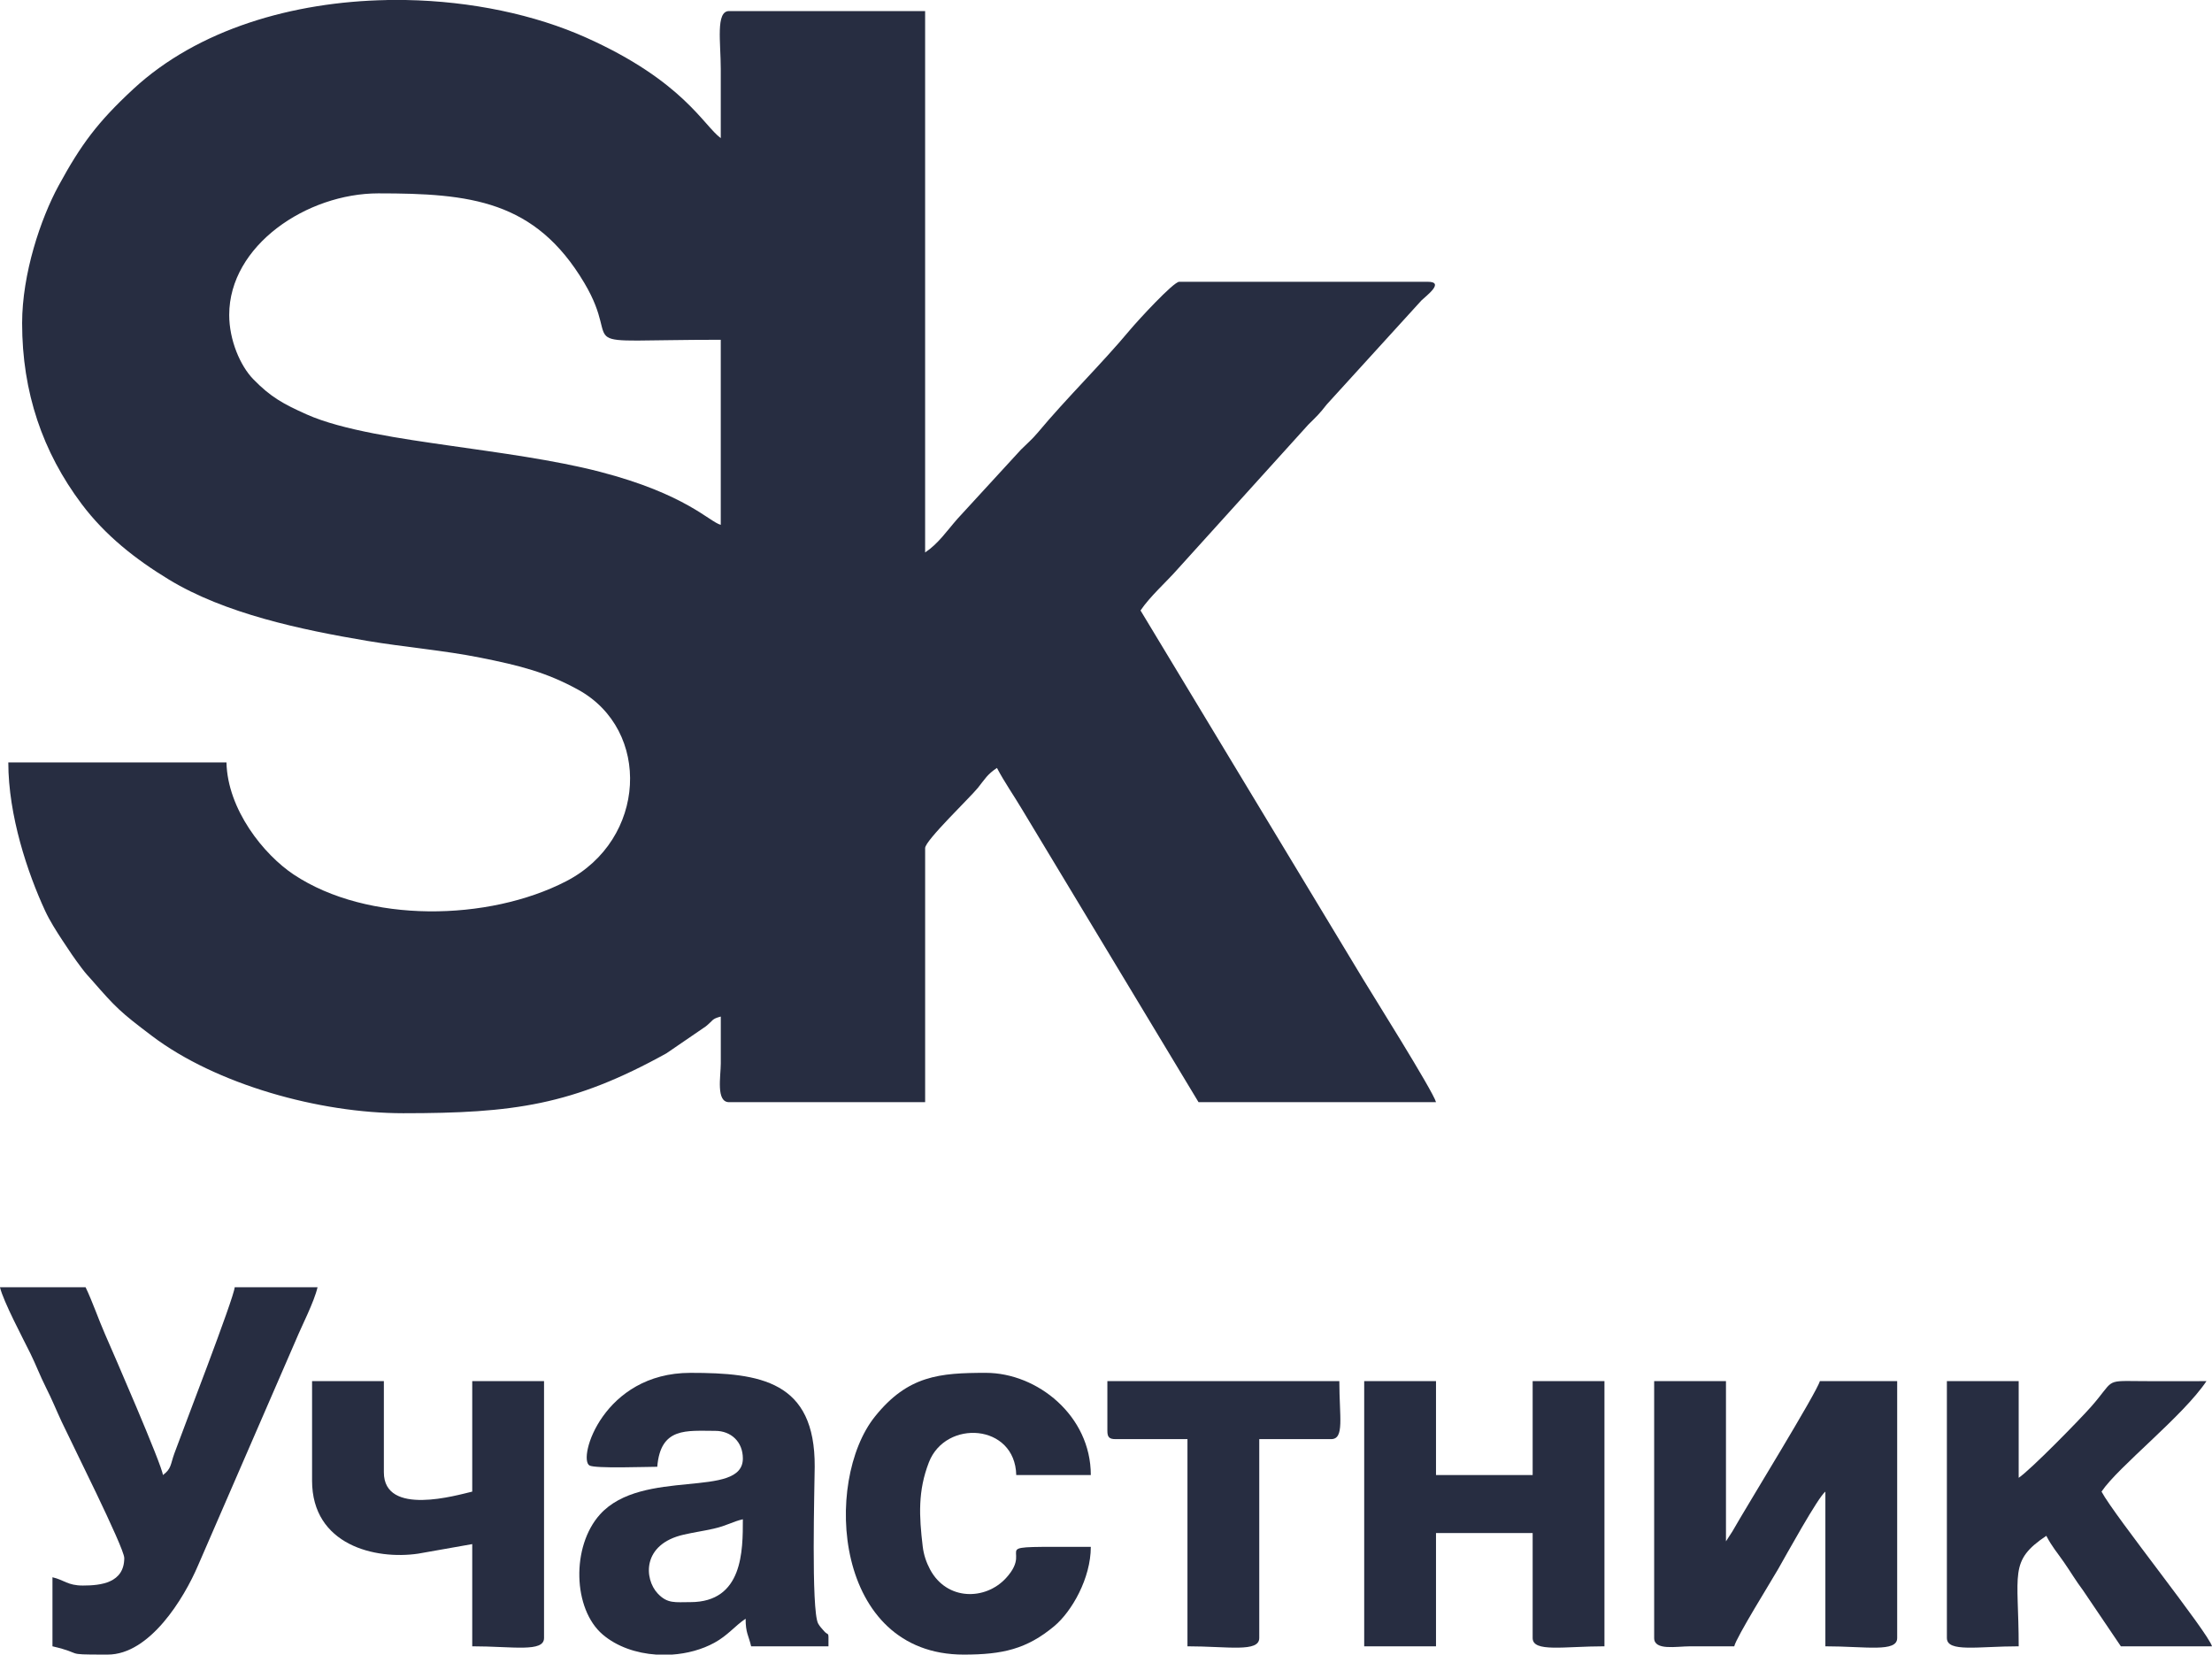
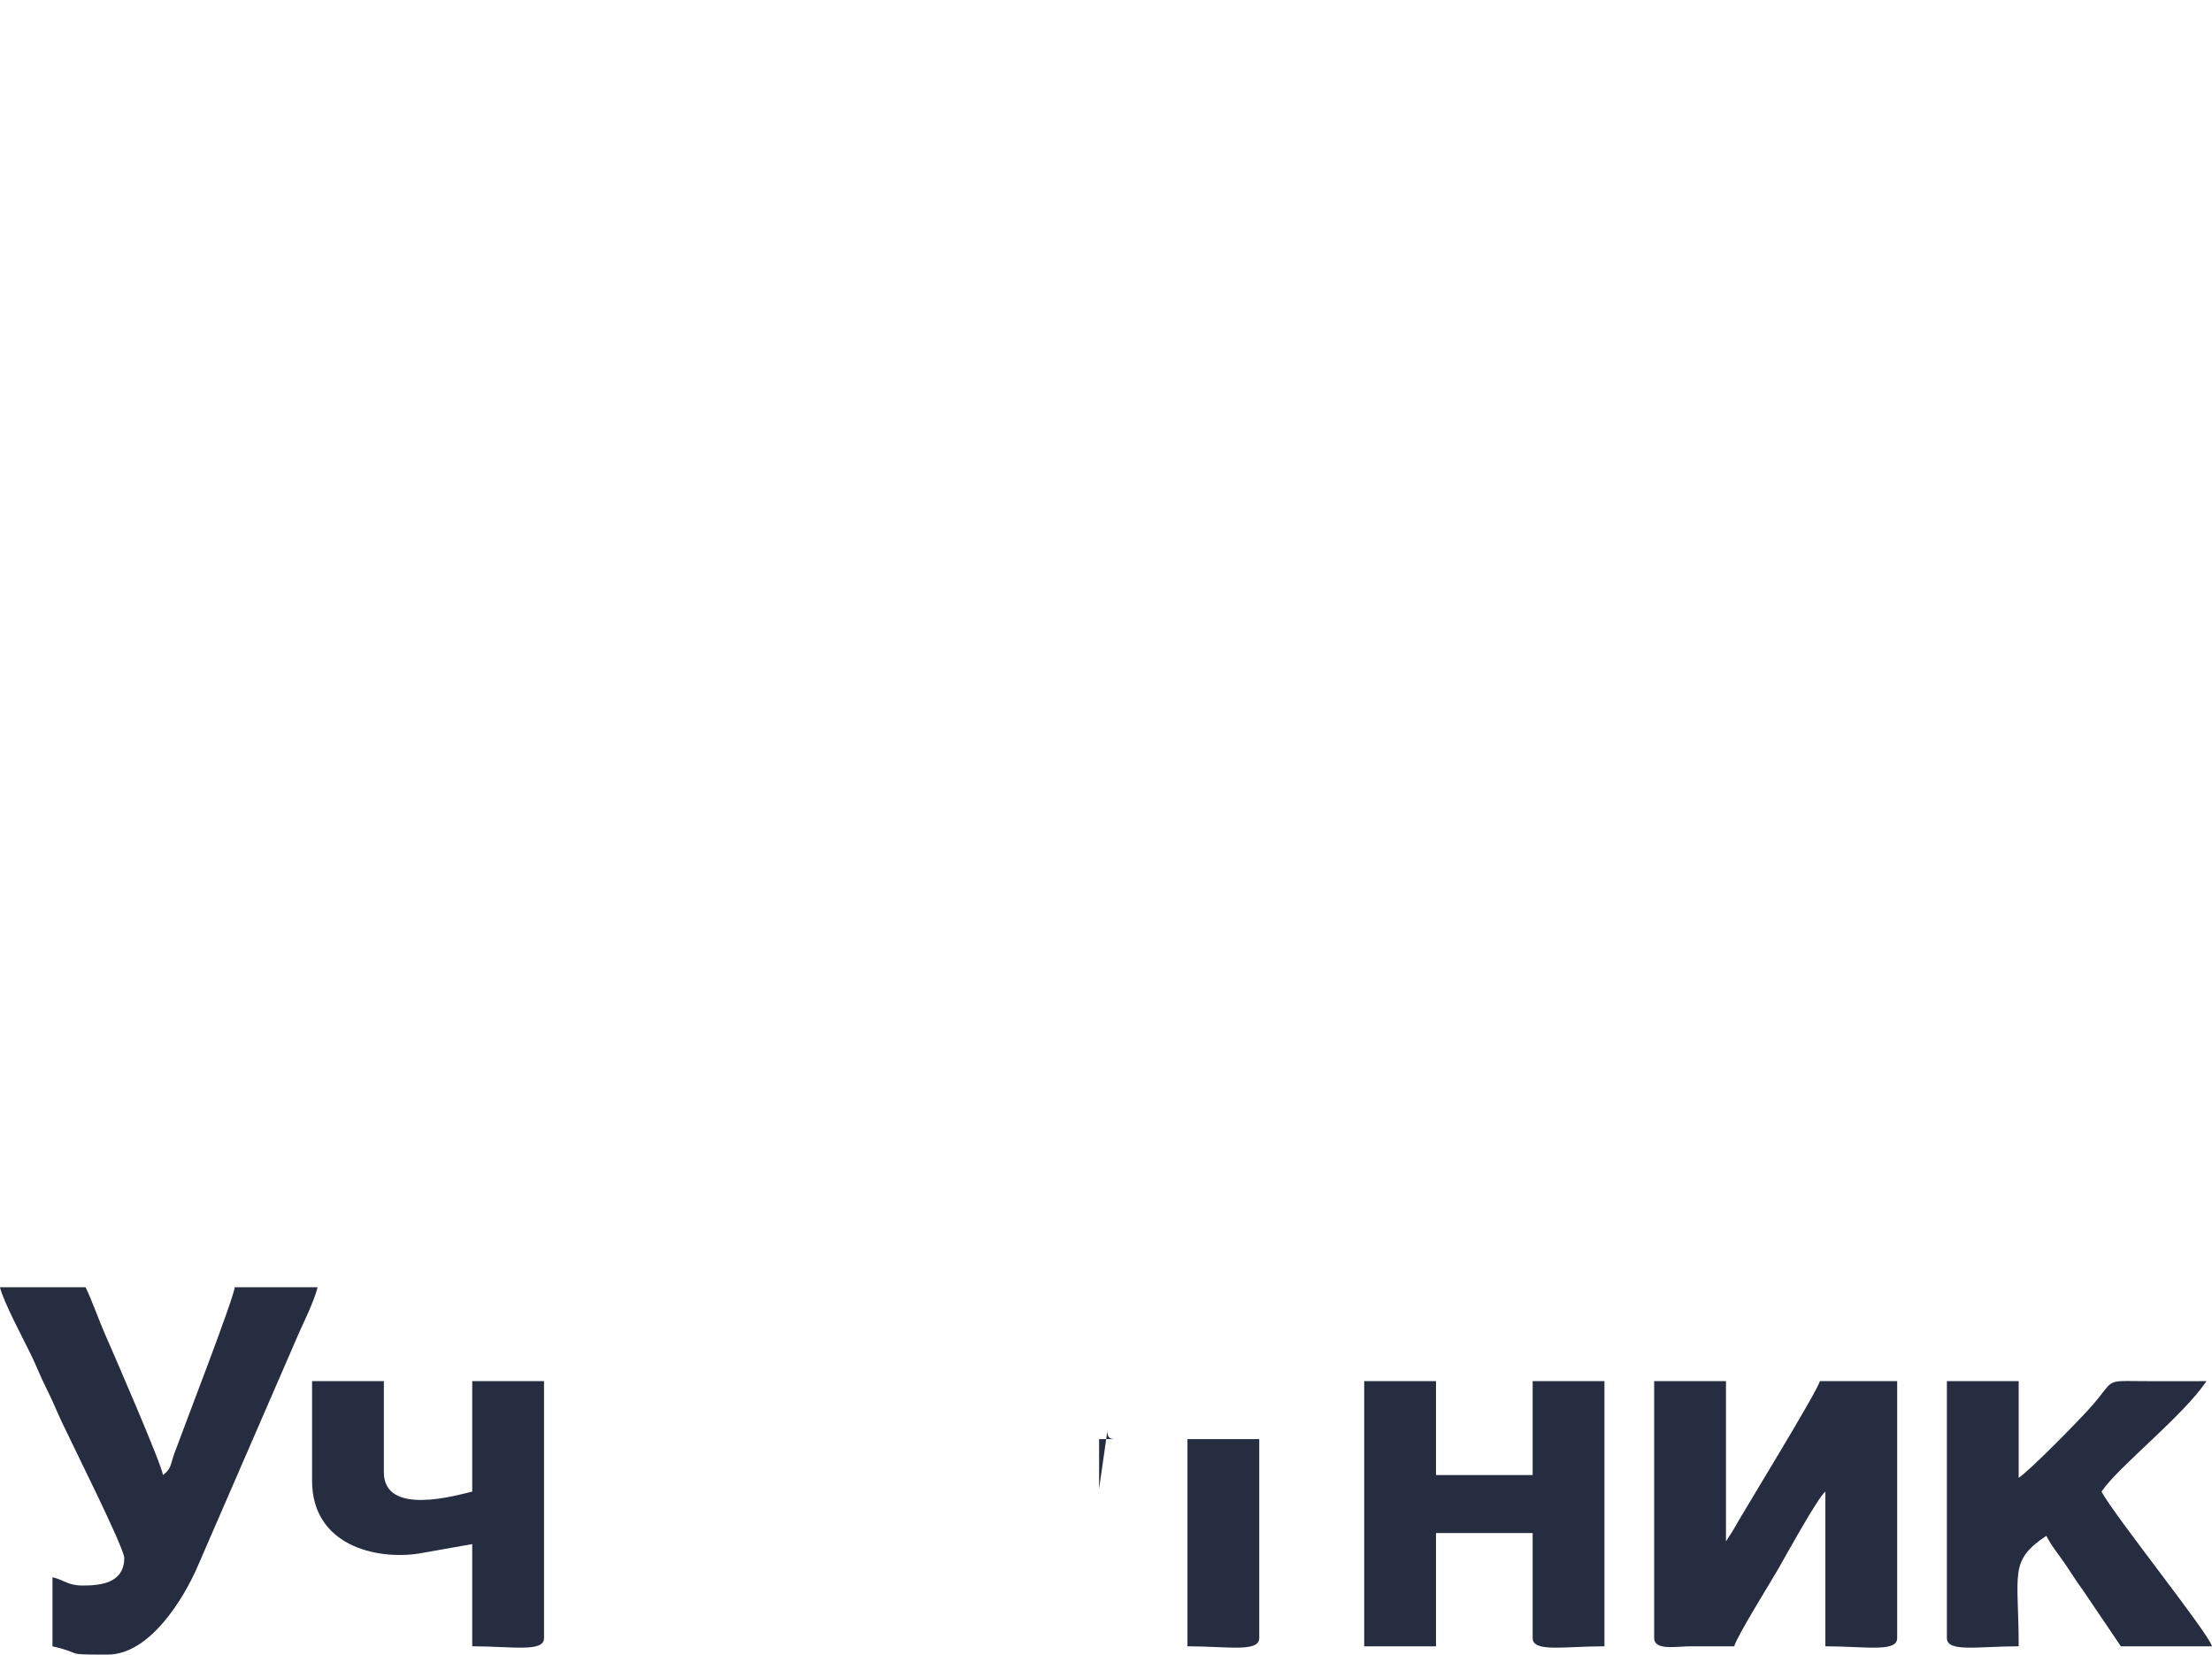
<svg xmlns="http://www.w3.org/2000/svg" xml:space="preserve" width="33.909mm" height="25.358mm" version="1.1" style="shape-rendering:geometricPrecision; text-rendering:geometricPrecision; image-rendering:optimizeQuality; fill-rule:evenodd; clip-rule:evenodd" viewBox="0 0 2243.33 1677.59">
  <defs>
    <style type="text/css"> .fil0 {fill:#272D41} </style>
  </defs>
  <g id="Слой_x0020_1">
    <g id="_2095439712608">
-       <path class="fil0" d="M232.46 319.27c0,-70.49 78.8,-123.23 151.24,-123.23 92.95,0 159,6.91 208.88,90.79 41.52,69.81 -24.37,57.65 138.39,57.65l0 187.64c-11.62,-3.1 -35.18,-31.14 -122.62,-53.81 -46.09,-11.95 -102.4,-19.33 -152.68,-26.56 -47.59,-6.85 -108.5,-15.4 -144.79,-31.65 -23.67,-10.6 -36.44,-17.6 -54,-35.63 -13.2,-13.54 -24.42,-39.58 -24.42,-65.2zm160.09 -319.27l19.13 0c66.07,1.2 130.63,14.72 183.03,38.24 98.15,44.05 118.69,88.92 136.26,101.8 0,-23.34 0,-46.68 0,-70.02 0,-27.01 -5.32,-58.81 8.4,-58.81l198.85 0 0 548.93c13.54,-9.06 21.87,-21.73 32.93,-34.28l64.36 -70.08c5.95,-5.92 11.41,-10.53 16.72,-16.89 30.69,-36.72 63.87,-68.64 94.08,-104.77 7.48,-8.94 43.75,-48.43 49.58,-48.43l252.06 0c17.8,0 -1.79,14.44 -6.32,18.86l-96.12 105.55c-7.38,9.55 -10.49,12.32 -18.72,20.48l-133.02 147.05c-10.84,12.31 -27.69,27.29 -37.09,41.33l225.64 373.7c7.71,12.87 71.05,113.62 74.04,124.82l-240.86 0 -179.08 -297.03c-8.51,-14.31 -17.57,-27.11 -25.36,-41.85 -9.82,6.58 -11.97,10.96 -19.19,20.03 -7.75,9.73 -53.63,53.5 -53.63,61.2l0 257.66 -198.85 0c-13.48,0 -8.42,-26.4 -8.4,-39.21 0.03,-15.87 0,-31.74 0,-47.61 -9.54,2.55 -7.28,3.63 -15.22,9.98l-39.91 27.31c-95.23,52.77 -155.36,60.73 -266.94,60.73 -85.06,0 -189.79,-29.18 -254.88,-78.41 -32.21,-24.35 -36.33,-28.41 -60.98,-56.64 -4.89,-5.6 -5.32,-5.58 -10.27,-12.14 -7.63,-10.12 -12.49,-17.37 -19.52,-28.09 -6.19,-9.45 -12.83,-19.82 -17.56,-30.05 -17.62,-38.05 -37.29,-96.36 -37.29,-150.35l221.25 0c1.07,47.73 37.74,93.47 68.29,113.75 74.82,49.66 197.43,47.41 276.23,6.72 81.64,-42.17 86.7,-153.23 12.09,-194.22 -32.19,-17.68 -59.09,-24.45 -99.16,-32.47 -36.97,-7.4 -76.91,-10.66 -114.62,-17 -67.39,-11.33 -144.27,-27.63 -201.13,-62.13 -34.06,-20.67 -64.66,-44.82 -88.57,-76.66 -39.53,-52.63 -60.37,-113.27 -60.37,-183.29 0,-50.1 18.8,-106.06 36.98,-139.45 22.71,-41.69 39.5,-64.4 75.71,-97.94 65.63,-60.81 162.05,-88.56 257.45,-90.28z" />
      <path class="fil0" d="M1677.59 1660.78c0,12.96 22.35,8.45 36.41,8.41 14.93,-0.05 29.88,-0.01 44.81,-0.01 2.18,-9.37 37.27,-65.62 44.67,-78.55 7.59,-13.27 40.43,-72.91 47.75,-78.28l0 156.84c41.1,0 72.82,6.4 72.82,-8.4l0 -260.46 -78.42 0c-3.06,11.45 -73.88,126.21 -88.62,152.23l-6.6 10.2 0 -162.44 -72.82 0 0 260.46z" />
      <path class="fil0" d="M126.03 1579.56c0,25.46 -23.85,28.01 -42.01,28.01 -15.47,0 -18.73,-5.59 -30.81,-8.4l0 70.01c33.01,7.69 10.17,8.37 51.78,8.4l4.23 0c42.63,0 77.27,-56.74 91.64,-90.4l99.2 -228.47c5.92,-14.34 18.47,-38.43 22,-53.61l-84.02 0c-0.95,11.47 -52.13,143.49 -61.18,168.47 -4.1,11.3 -2.93,15.59 -11.64,21.97 -0.83,-10.02 -50.95,-125.16 -58.74,-142.91 -6.65,-15.16 -12.7,-32.97 -19.68,-47.53l-86.82 0c3.31,14.24 23.49,52.24 30.85,67.18 5.63,11.43 9.66,22.33 15.82,34.58 6.44,12.77 9.74,21.36 15.86,34.55 8.71,18.79 63.5,127.87 63.5,138.15z" />
-       <path class="fil0" d="M700.17 1624.38c-15.41,0 -23.21,1.85 -33.2,-8.81 -13.71,-14.63 -16.15,-49.9 26.4,-59.6 11.04,-2.52 19.35,-3.56 30.36,-6.05 13.62,-3.08 19.05,-7.09 29.65,-9.55 0,31.79 0.22,84.02 -53.21,84.02zm-18.85 53.21l-15.73 0c-20.24,-1.36 -39.89,-8.02 -54.32,-20.32 -30.35,-25.89 -31.95,-89.44 -2.79,-121.78 43.02,-47.69 144.9,-15.22 144.9,-56.75 0,-16.84 -11.89,-28 -28,-28 -29.1,0 -55.45,-4.07 -58.81,36.41 -10.76,0 -63.06,1.99 -68.76,-1.32 -12.09,-7.02 13.94,-93.9 102.37,-93.9 70.72,0 126.59,8.07 126.06,95.19 -0.11,19.08 -3.74,145.54 3.48,158.96 1.58,2.93 4.25,5.61 4.84,6.36 6.4,8.15 5.64,-1.31 5.64,16.76l-78.42 0c-2.63,-11.27 -5.6,-13.4 -5.6,-28 -10.9,7.3 -17.93,16.86 -31.64,24.37 -12.68,6.95 -27.77,11.01 -43.22,12.04z" />
      <path class="fil0" d="M1974.47 1660.78c0,14.8 31.71,8.4 72.81,8.4 0,-74.22 -10.32,-86.35 28.01,-112.02 6.15,11.62 10.46,16.06 17.94,26.86 7.22,10.42 11.78,18.42 19.25,28.36l38.42 56.8 92.42 0c-3.67,-13.73 -99.2,-132.59 -112.03,-156.84 16.93,-25.27 82.51,-76.31 106.43,-112.02 -23.33,0 -46.75,0.21 -70.06,-0.05 -33.34,-0.36 -23.43,-0.7 -46.89,25.93 -11.88,13.48 -61.41,64.04 -73.5,72.14l0 -98.03 -72.81 0 0 260.46z" />
      <path class="fil0" d="M1383.52 1669.18l72.82 0 0 -114.83 98.02 0 0 106.43c0,14.8 31.72,8.4 72.82,8.4l0 -268.86 -72.82 0 0 95.22 -98.02 0 0 -95.22 -72.82 0 0 268.86z" />
-       <path class="fil0" d="M977.43 1677.59c39.38,0 63.85,-5.62 91.66,-28.77 17.91,-14.91 37.17,-48.64 37.17,-80.46 -116.83,0 -54.74,-2.43 -86,31.63 -20.91,22.78 -59.96,23.05 -76.99,-8.67 -3.86,-7.19 -6.48,-14.97 -7.48,-23.33 -3.68,-30.82 -5.02,-56.35 6.28,-85.4 17.04,-43.82 87.41,-39.18 88.57,12.95l75.62 0c0,-60.27 -54.34,-103.62 -106.43,-103.62 -46.96,0 -79.12,2.66 -112.51,44.33 -52.58,65.6 -41.92,241.34 90.11,241.34z" />
      <path class="fil0" d="M316.48 1501.14c0,65.49 64.13,80.49 107.58,74.1l54.86 -9.69 0 103.62c41.1,0 72.82,6.4 72.82,-8.4l0 -260.46 -72.82 0 0 112.02c-15.16,3.53 -89.62,25.56 -89.62,-19.6l0 -92.42 -72.81 0 0 100.82z" />
-       <path class="fil0" d="M1123.06 1450.73c0,6.46 1.95,8.4 8.4,8.4l72.82 0 0 210.05c41.1,0 72.81,6.4 72.81,-8.4l0 -201.65 72.82 0c13.81,0 8.4,-22.08 8.4,-58.81l-235.25 0 0 50.41z" />
+       <path class="fil0" d="M1123.06 1450.73c0,6.46 1.95,8.4 8.4,8.4l72.82 0 0 210.05c41.1,0 72.81,6.4 72.81,-8.4l0 -201.65 72.82 0l-235.25 0 0 50.41z" />
    </g>
  </g>
</svg>